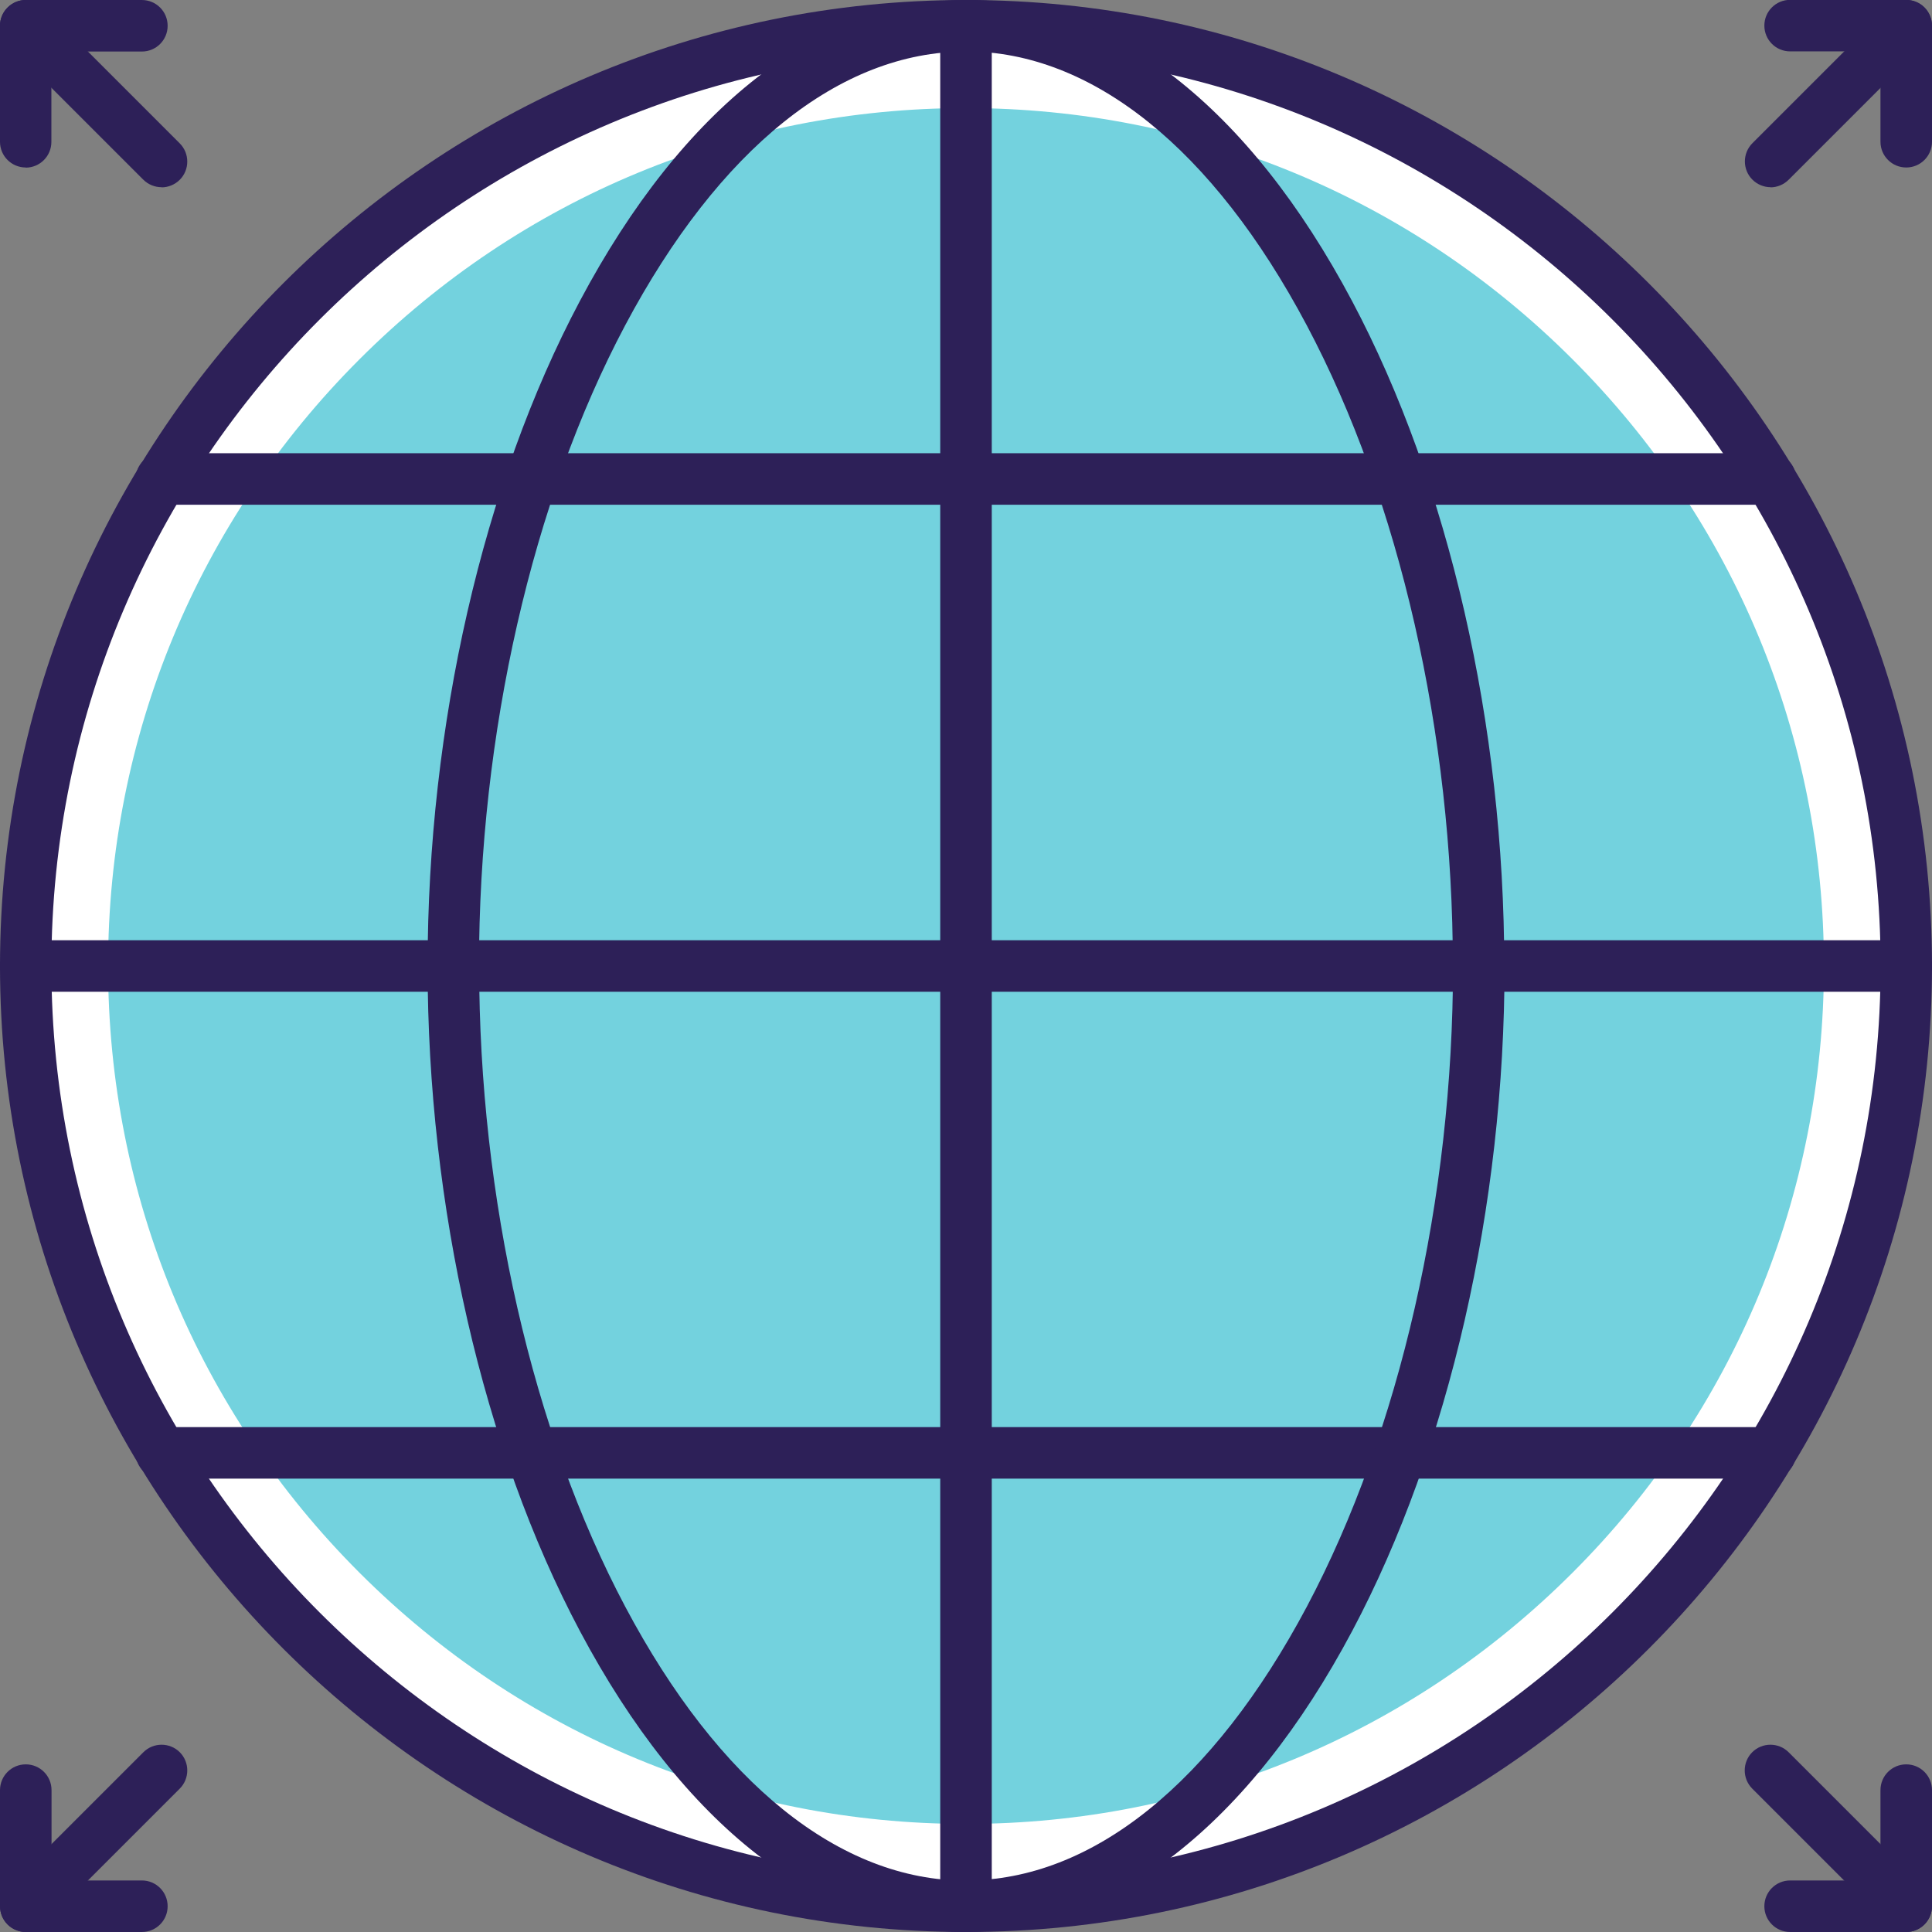
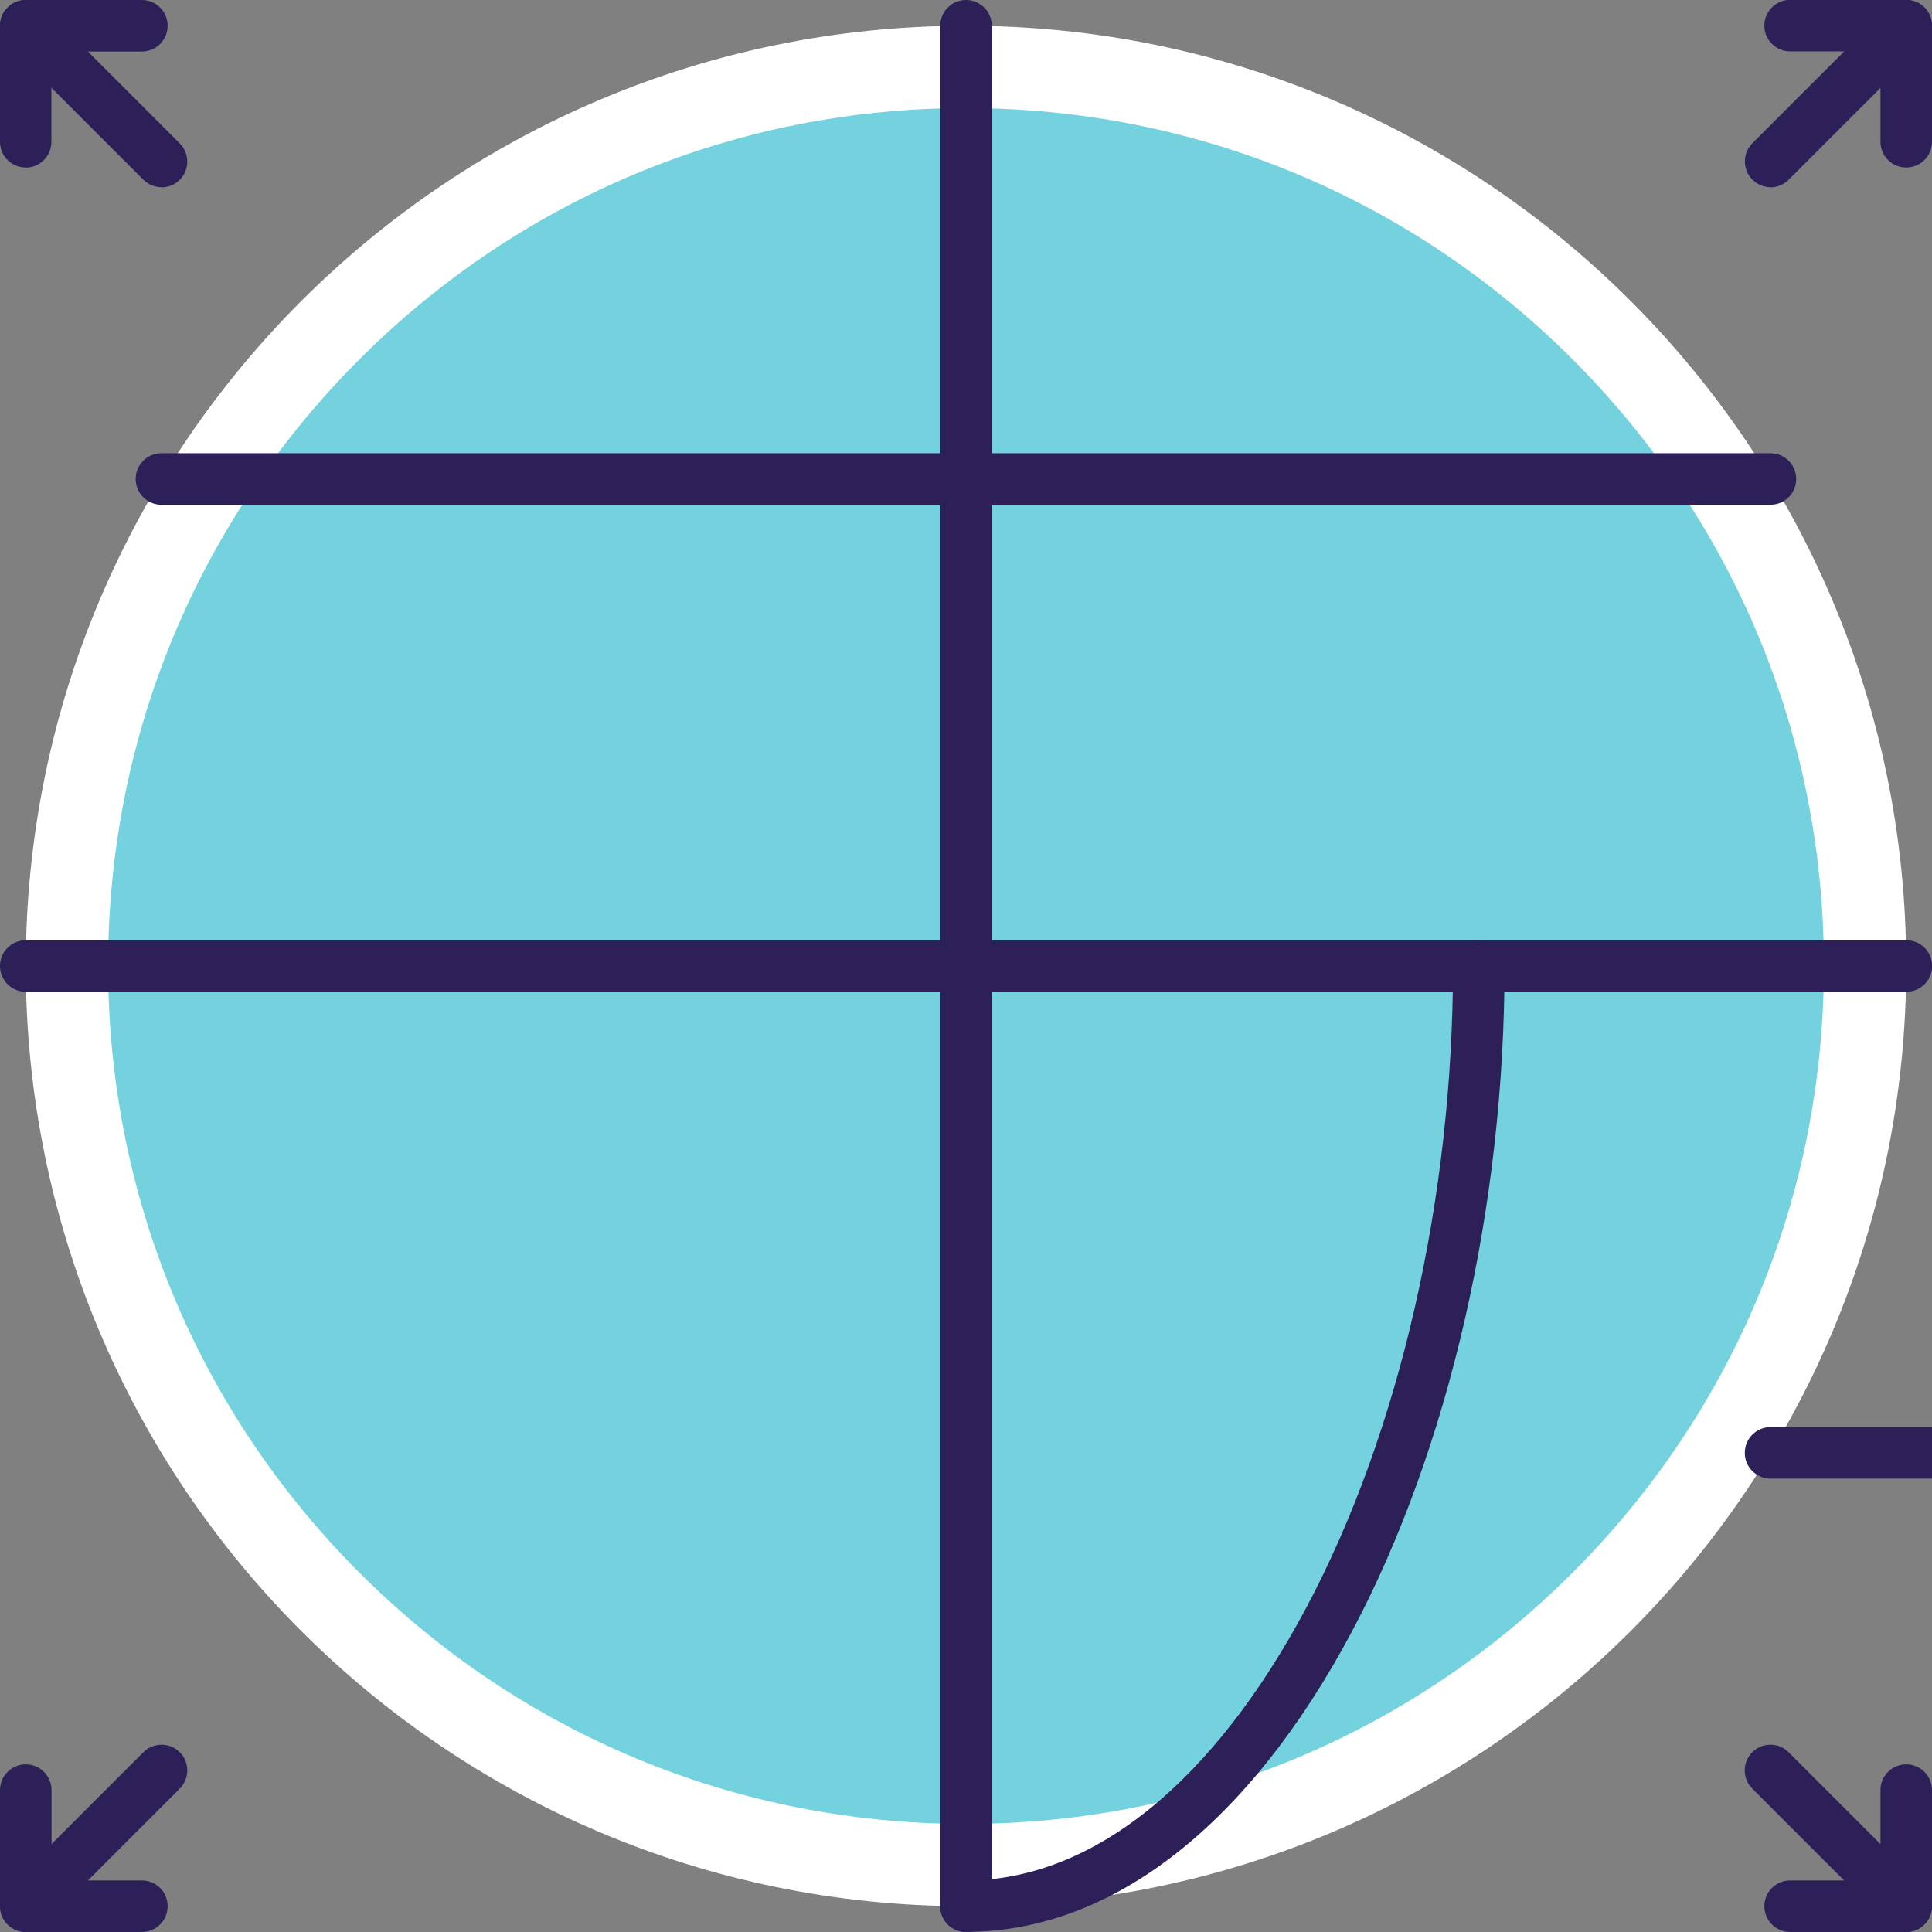
<svg xmlns="http://www.w3.org/2000/svg" id="Layer_2" data-name="Layer 2" viewBox="0 0 127.46 127.46">
  <rect x="0" y="0" width="127.46" height="127.46" fill="#808080" stroke="none" />
  <defs>
    <style>
      .cls-1 {
        fill: #73d2de;
      }

      .cls-1, .cls-2, .cls-3 {
        stroke-width: 0px;
      }

      .cls-2 {
        fill: #2d2058;
      }

      .cls-3 {
        fill: #fff;
      }
    </style>
  </defs>
  <g id="Layer_1-2" data-name="Layer 1">
    <g>
      <g>
        <circle class="cls-1" cx="63.73" cy="63.73" r="59.32" transform="translate(-19.54 98.22) rotate(-67.5)" />
        <path class="cls-3" d="m63.73,7.13c15.12,0,29.33,5.89,40.02,16.58s16.58,24.9,16.58,40.02-5.89,29.33-16.58,40.02-24.9,16.58-40.02,16.58-29.33-5.89-40.02-16.58c-10.69-10.69-16.58-24.9-16.58-40.02s5.89-29.33,16.58-40.02C34.4,13.02,48.61,7.13,63.73,7.13m0-5.43C29.47,1.7,1.7,29.47,1.7,63.73s27.77,62.03,62.03,62.03,62.03-27.77,62.03-62.03S97.99,1.7,63.73,1.7h0Z" />
      </g>
-       <path class="cls-2" d="m63.73,127.46C28.59,127.46,0,98.87,0,63.73S28.59,0,63.73,0s63.73,28.59,63.73,63.73-28.59,63.73-63.73,63.73Zm0-124.07C30.46,3.39,3.39,30.46,3.39,63.73s27.07,60.34,60.34,60.34,60.34-27.07,60.34-60.34S97,3.39,63.73,3.39Z" />
      <path class="cls-2" d="m116.81,33.3H10.65c-.94,0-1.7-.76-1.7-1.7s.76-1.7,1.7-1.7h106.15c.94,0,1.7.76,1.7,1.7s-.76,1.7-1.7,1.7Z" />
      <path class="cls-2" d="m125.76,65.43H1.7C.76,65.43,0,64.67,0,63.73s.76-1.7,1.7-1.7h124.07c.94,0,1.7.76,1.7,1.7s-.76,1.7-1.7,1.7Z" />
-       <path class="cls-2" d="m116.81,97.55H10.65c-.94,0-1.7-.76-1.7-1.7s.76-1.7,1.7-1.7h106.15c.94,0,1.7.76,1.7,1.7s-.76,1.7-1.7,1.7Z" />
+       <path class="cls-2" d="m116.81,97.55c-.94,0-1.7-.76-1.7-1.7s.76-1.7,1.7-1.7h106.15c.94,0,1.7.76,1.7,1.7s-.76,1.7-1.7,1.7Z" />
      <path class="cls-2" d="m63.73,127.46c-.94,0-1.7-.76-1.7-1.7V1.7c0-.94.76-1.7,1.7-1.7s1.7.76,1.7,1.7v124.07c0,.94-.76,1.7-1.7,1.7Z" />
-       <path class="cls-2" d="m29.91,65.43c-.94,0-1.7-.76-1.7-1.7,0-15.85,3.66-31.84,10.04-43.86C45.05,7.06,54.1,0,63.73,0c.94,0,1.7.76,1.7,1.7s-.76,1.7-1.7,1.7c-8.32,0-16.3,6.42-22.49,18.07-6.13,11.55-9.64,26.95-9.64,42.27,0,.94-.76,1.7-1.7,1.7Z" />
-       <path class="cls-2" d="m63.73,127.46c-9.63,0-18.68-7.06-25.48-19.87-6.38-12.02-10.04-28.01-10.04-43.86,0-.94.76-1.7,1.7-1.7s1.7.76,1.7,1.7c0,15.31,3.51,30.72,9.64,42.27,6.18,11.65,14.17,18.07,22.49,18.07.94,0,1.7.76,1.7,1.7s-.76,1.7-1.7,1.7Z" />
-       <path class="cls-2" d="m97.55,65.43c-.94,0-1.7-.76-1.7-1.7,0-15.31-3.51-30.72-9.64-42.27-6.18-11.65-14.17-18.07-22.49-18.07-.94,0-1.7-.76-1.7-1.7s.76-1.7,1.7-1.7c9.63,0,18.68,7.06,25.48,19.87,6.38,12.02,10.04,28.01,10.04,43.86,0,.94-.76,1.7-1.7,1.7Z" />
      <path class="cls-2" d="m63.73,127.46c-.94,0-1.7-.76-1.7-1.7s.76-1.7,1.7-1.7c8.32,0,16.3-6.42,22.49-18.07,6.13-11.55,9.64-26.95,9.64-42.27,0-.94.76-1.7,1.7-1.7s1.7.76,1.7,1.7c0,15.85-3.66,31.84-10.04,43.86-6.8,12.81-15.85,19.87-25.48,19.87Z" />
      <g>
        <path class="cls-2" d="m125.76,11.05c-.94,0-1.7-.76-1.7-1.7V3.39h-5.96c-.94,0-1.7-.76-1.7-1.7s.76-1.7,1.7-1.7h7.66c.94,0,1.7.76,1.7,1.7v7.66c0,.94-.76,1.7-1.7,1.7Z" />
        <path class="cls-2" d="m116.81,12.35c-.43,0-.87-.17-1.2-.5-.66-.66-.66-1.74,0-2.4L124.56.5c.66-.66,1.74-.66,2.4,0,.66.66.66,1.74,0,2.4l-8.96,8.96c-.33.33-.77.5-1.2.5Z" />
      </g>
      <g>
        <path class="cls-2" d="m1.7,11.05C.76,11.05,0,10.29,0,9.36V1.7C0,.76.76,0,1.7,0h7.66c.94,0,1.7.76,1.7,1.7s-.76,1.7-1.7,1.7H3.39v5.96c0,.94-.76,1.7-1.7,1.7Z" />
        <path class="cls-2" d="m10.65,12.35c-.43,0-.87-.17-1.2-.5L.5,2.9C-.17,2.23-.17,1.16.5.5,1.16-.17,2.23-.17,2.9.5l8.96,8.96c.66.66.66,1.74,0,2.4-.33.33-.77.5-1.2.5Z" />
      </g>
      <g>
        <path class="cls-2" d="m125.76,127.46h-7.66c-.94,0-1.7-.76-1.7-1.7s.76-1.7,1.7-1.7h5.96v-5.96c0-.94.76-1.7,1.7-1.7s1.7.76,1.7,1.7v7.66c0,.94-.76,1.7-1.7,1.7Z" />
        <path class="cls-2" d="m125.76,127.46c-.43,0-.87-.17-1.2-.5l-8.96-8.96c-.66-.66-.66-1.74,0-2.4.66-.66,1.74-.66,2.4,0l8.96,8.96c.66.66.66,1.74,0,2.4-.33.33-.77.5-1.2.5Z" />
      </g>
      <g>
        <path class="cls-2" d="m9.36,127.46H1.7C.76,127.46,0,126.7,0,125.76v-7.66c0-.94.76-1.7,1.7-1.7s1.7.76,1.7,1.7v5.96h5.96c.94,0,1.7.76,1.7,1.7s-.76,1.7-1.7,1.7Z" />
        <path class="cls-2" d="m1.7,127.46c-.43,0-.87-.17-1.2-.5-.66-.66-.66-1.74,0-2.4l8.96-8.96c.66-.66,1.74-.66,2.4,0,.66.66.66,1.74,0,2.4l-8.96,8.96c-.33.33-.77.5-1.2.5Z" />
      </g>
    </g>
  </g>
</svg>